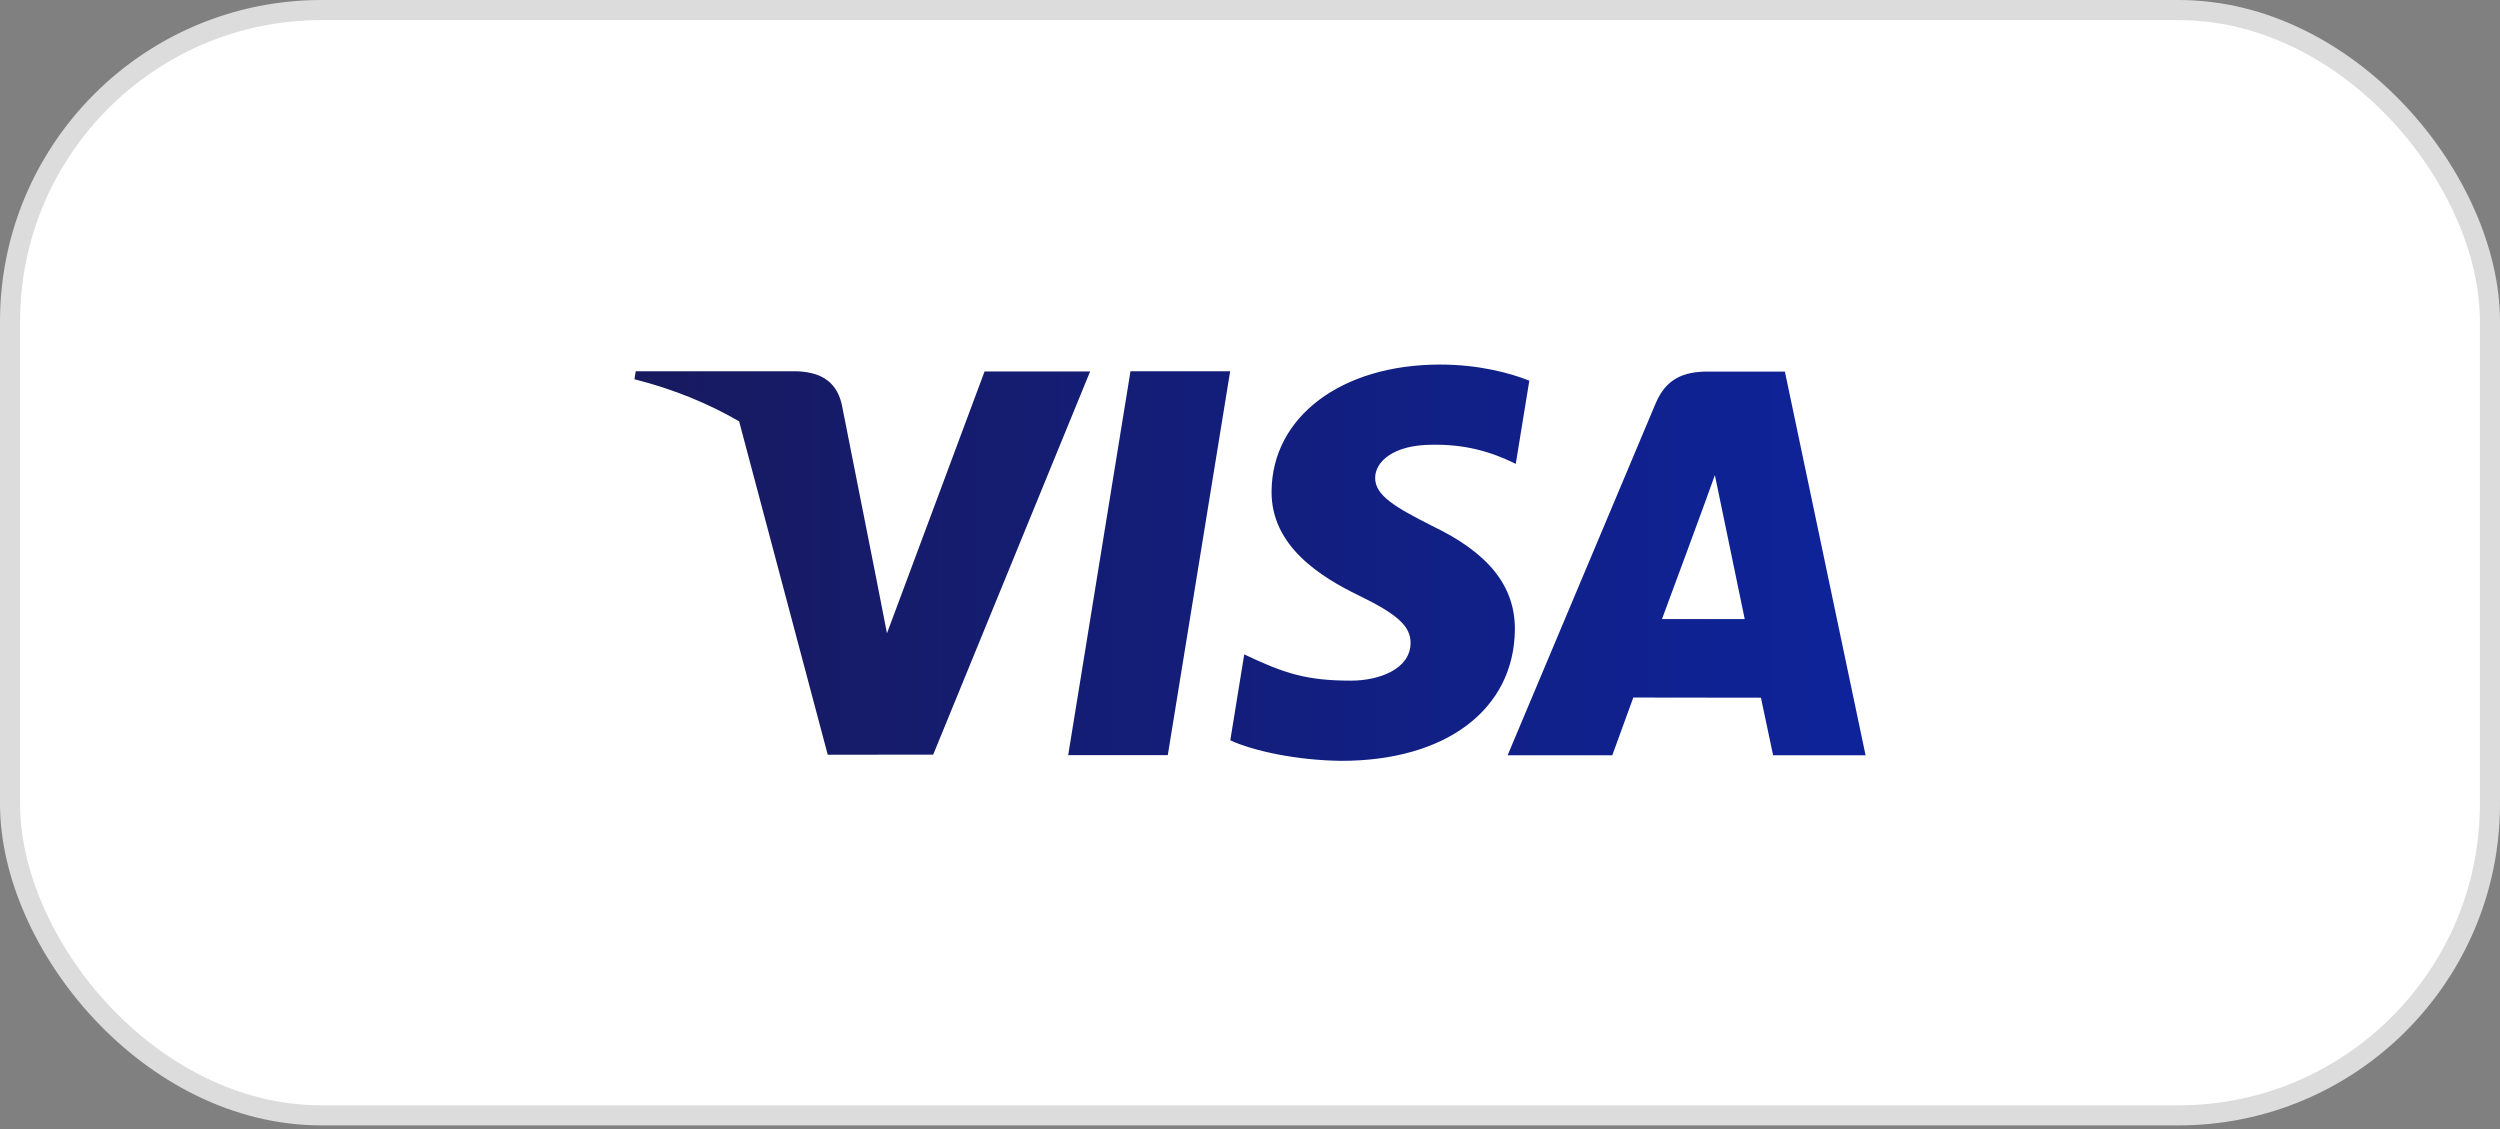
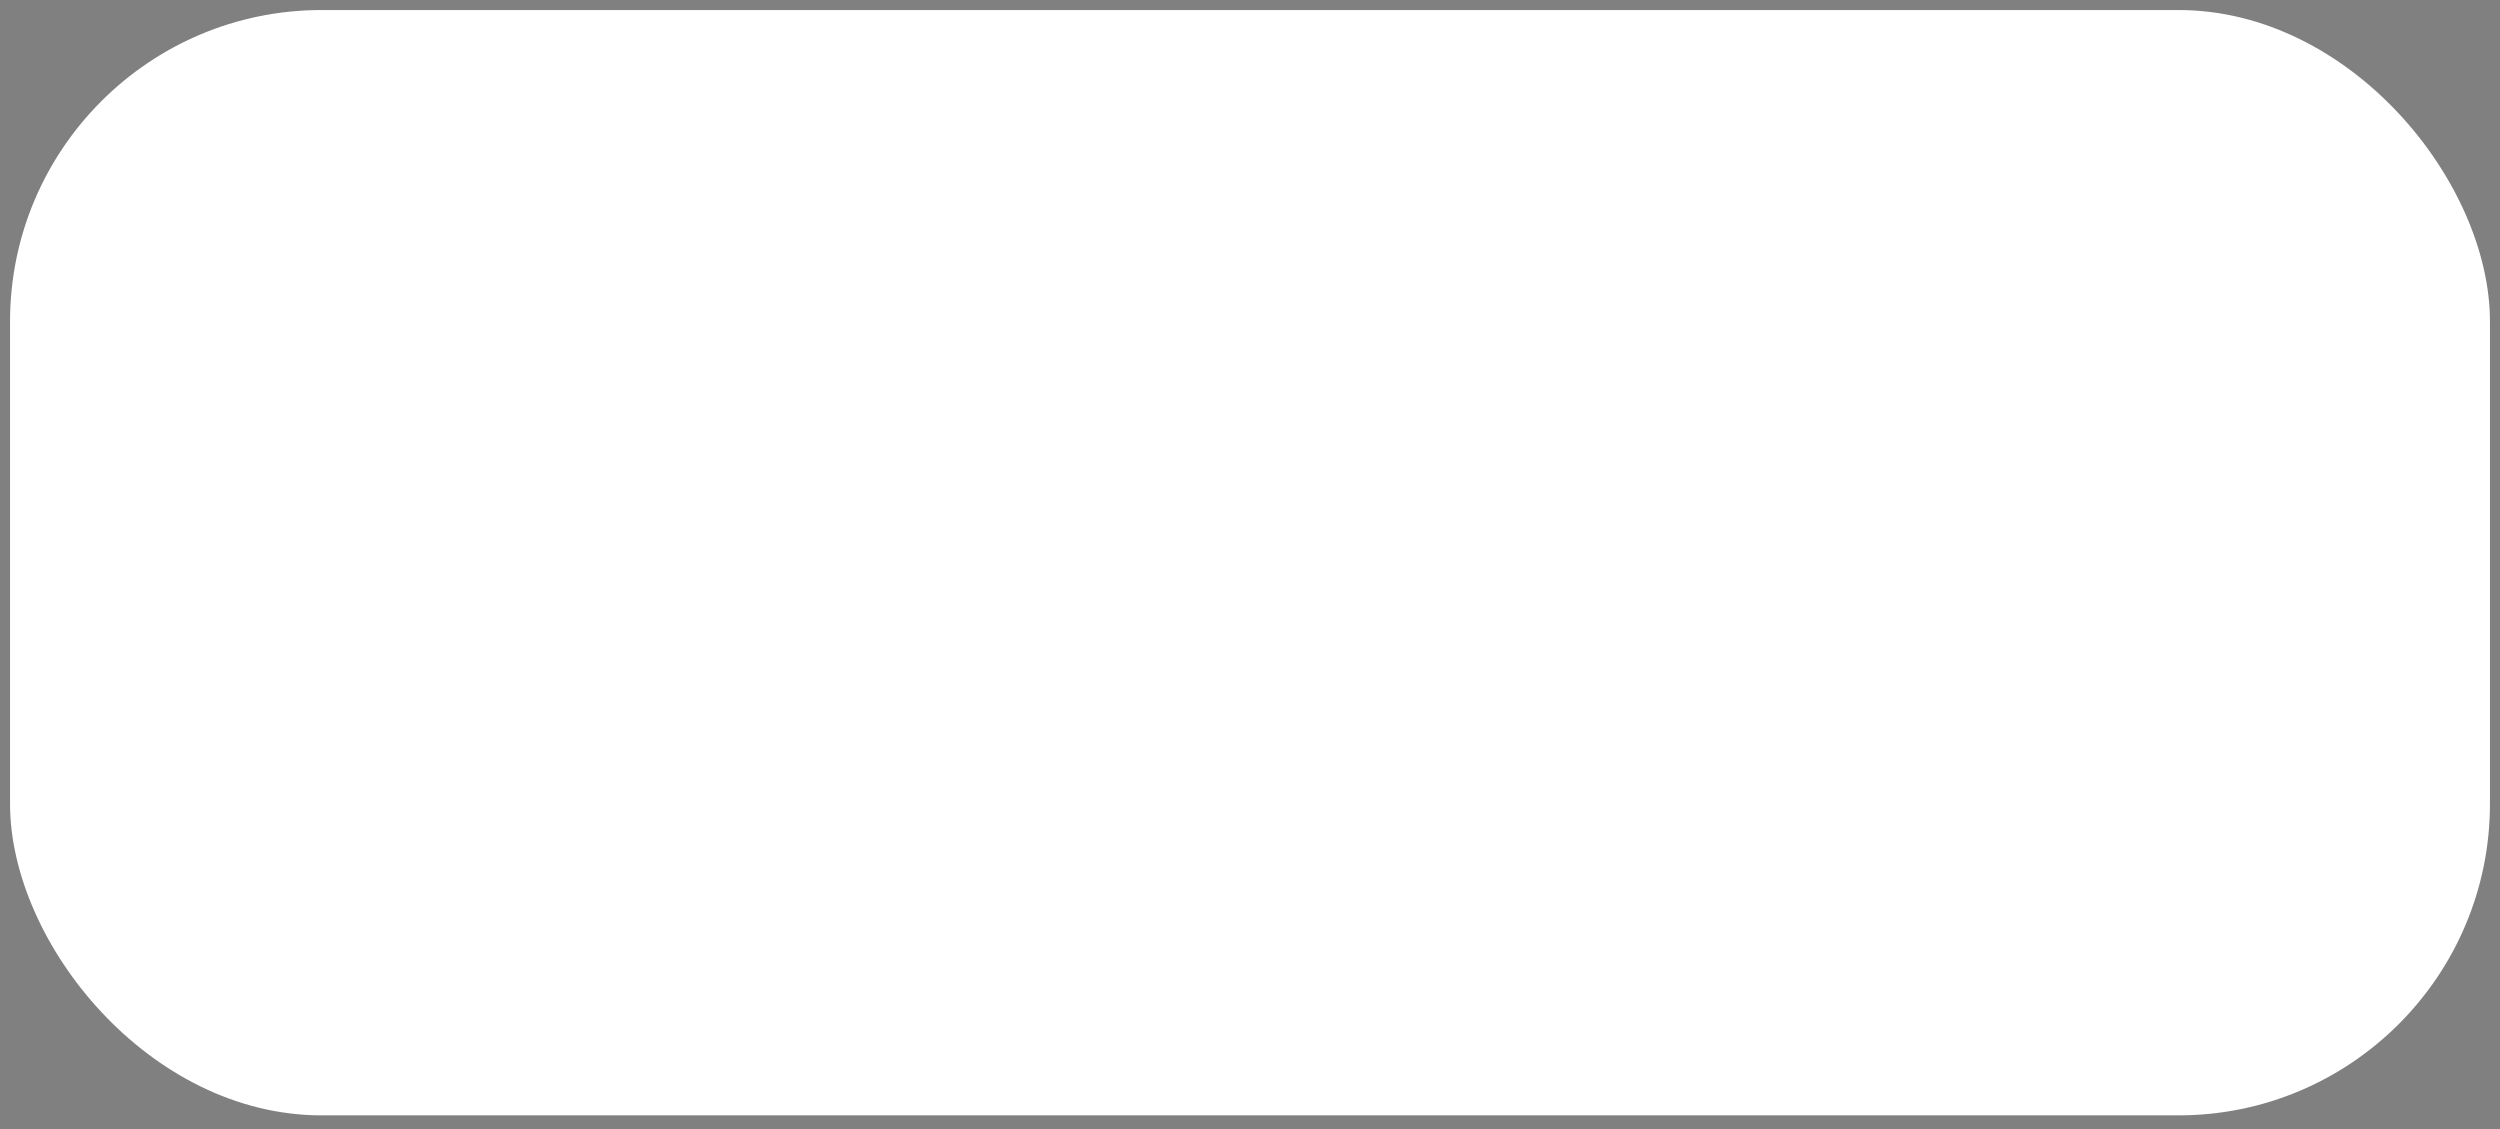
<svg xmlns="http://www.w3.org/2000/svg" width="62" height="28" viewBox="0 0 62 28" fill="none">
  <rect x="0" y="0" width="62" height="28" fill="#808080" stroke="none" />
  <rect x="0.249" y="0.249" width="61.502" height="27.412" rx="7.725" fill="white" />
-   <path fill-rule="evenodd" clip-rule="evenodd" d="M34.104 11.849C34.098 12.294 34.627 12.589 35.491 13.029V13.03C36.917 13.708 37.576 14.533 37.569 15.616C37.55 17.593 35.863 18.869 33.265 18.869C32.156 18.856 31.088 18.625 30.511 18.36L30.857 16.229C31.853 16.703 32.406 16.88 33.503 16.88C34.214 16.88 34.976 16.588 34.982 15.95C34.986 15.533 34.662 15.236 33.7 14.769C32.763 14.313 31.52 13.55 31.535 12.182C31.549 10.333 33.27 9.041 35.712 9.041C36.67 9.041 37.437 9.247 37.927 9.44L37.591 11.504C36.949 11.186 36.311 11.017 35.519 11.03C34.551 11.03 34.104 11.454 34.104 11.849ZM28.961 18.728H26.491L28.036 9.207H30.508L28.961 18.728ZM42.354 9.215H44.263H44.265L46.266 18.73H43.973L43.671 17.303L40.506 17.299L39.985 18.73H37.389L41.06 10.004C41.32 9.385 41.762 9.215 42.354 9.215ZM42.529 11.783C42.328 12.359 41.319 15.079 41.217 15.353H43.269L42.529 11.783ZM21.997 15.705L24.417 9.213H24.416V9.212H27.035L23.143 18.715L20.528 18.718L18.33 10.449C17.57 10.008 16.704 9.651 15.734 9.405L15.766 9.207H19.752C20.289 9.227 20.723 9.407 20.872 10.01L21.739 14.385L21.997 15.705Z" fill="url(#paint0_linear_1081_1494)" />
-   <rect x="0.249" y="0.249" width="61.502" height="27.412" rx="7.725" stroke="#DCDCDC" stroke-width="0.498" />
  <defs>
    <linearGradient id="paint0_linear_1081_1494" x1="15.734" y1="18.869" x2="46.266" y2="18.869" gradientUnits="userSpaceOnUse">
      <stop stop-color="#181A5F" />
      <stop offset="1" stop-color="#0E239A" />
    </linearGradient>
  </defs>
</svg>